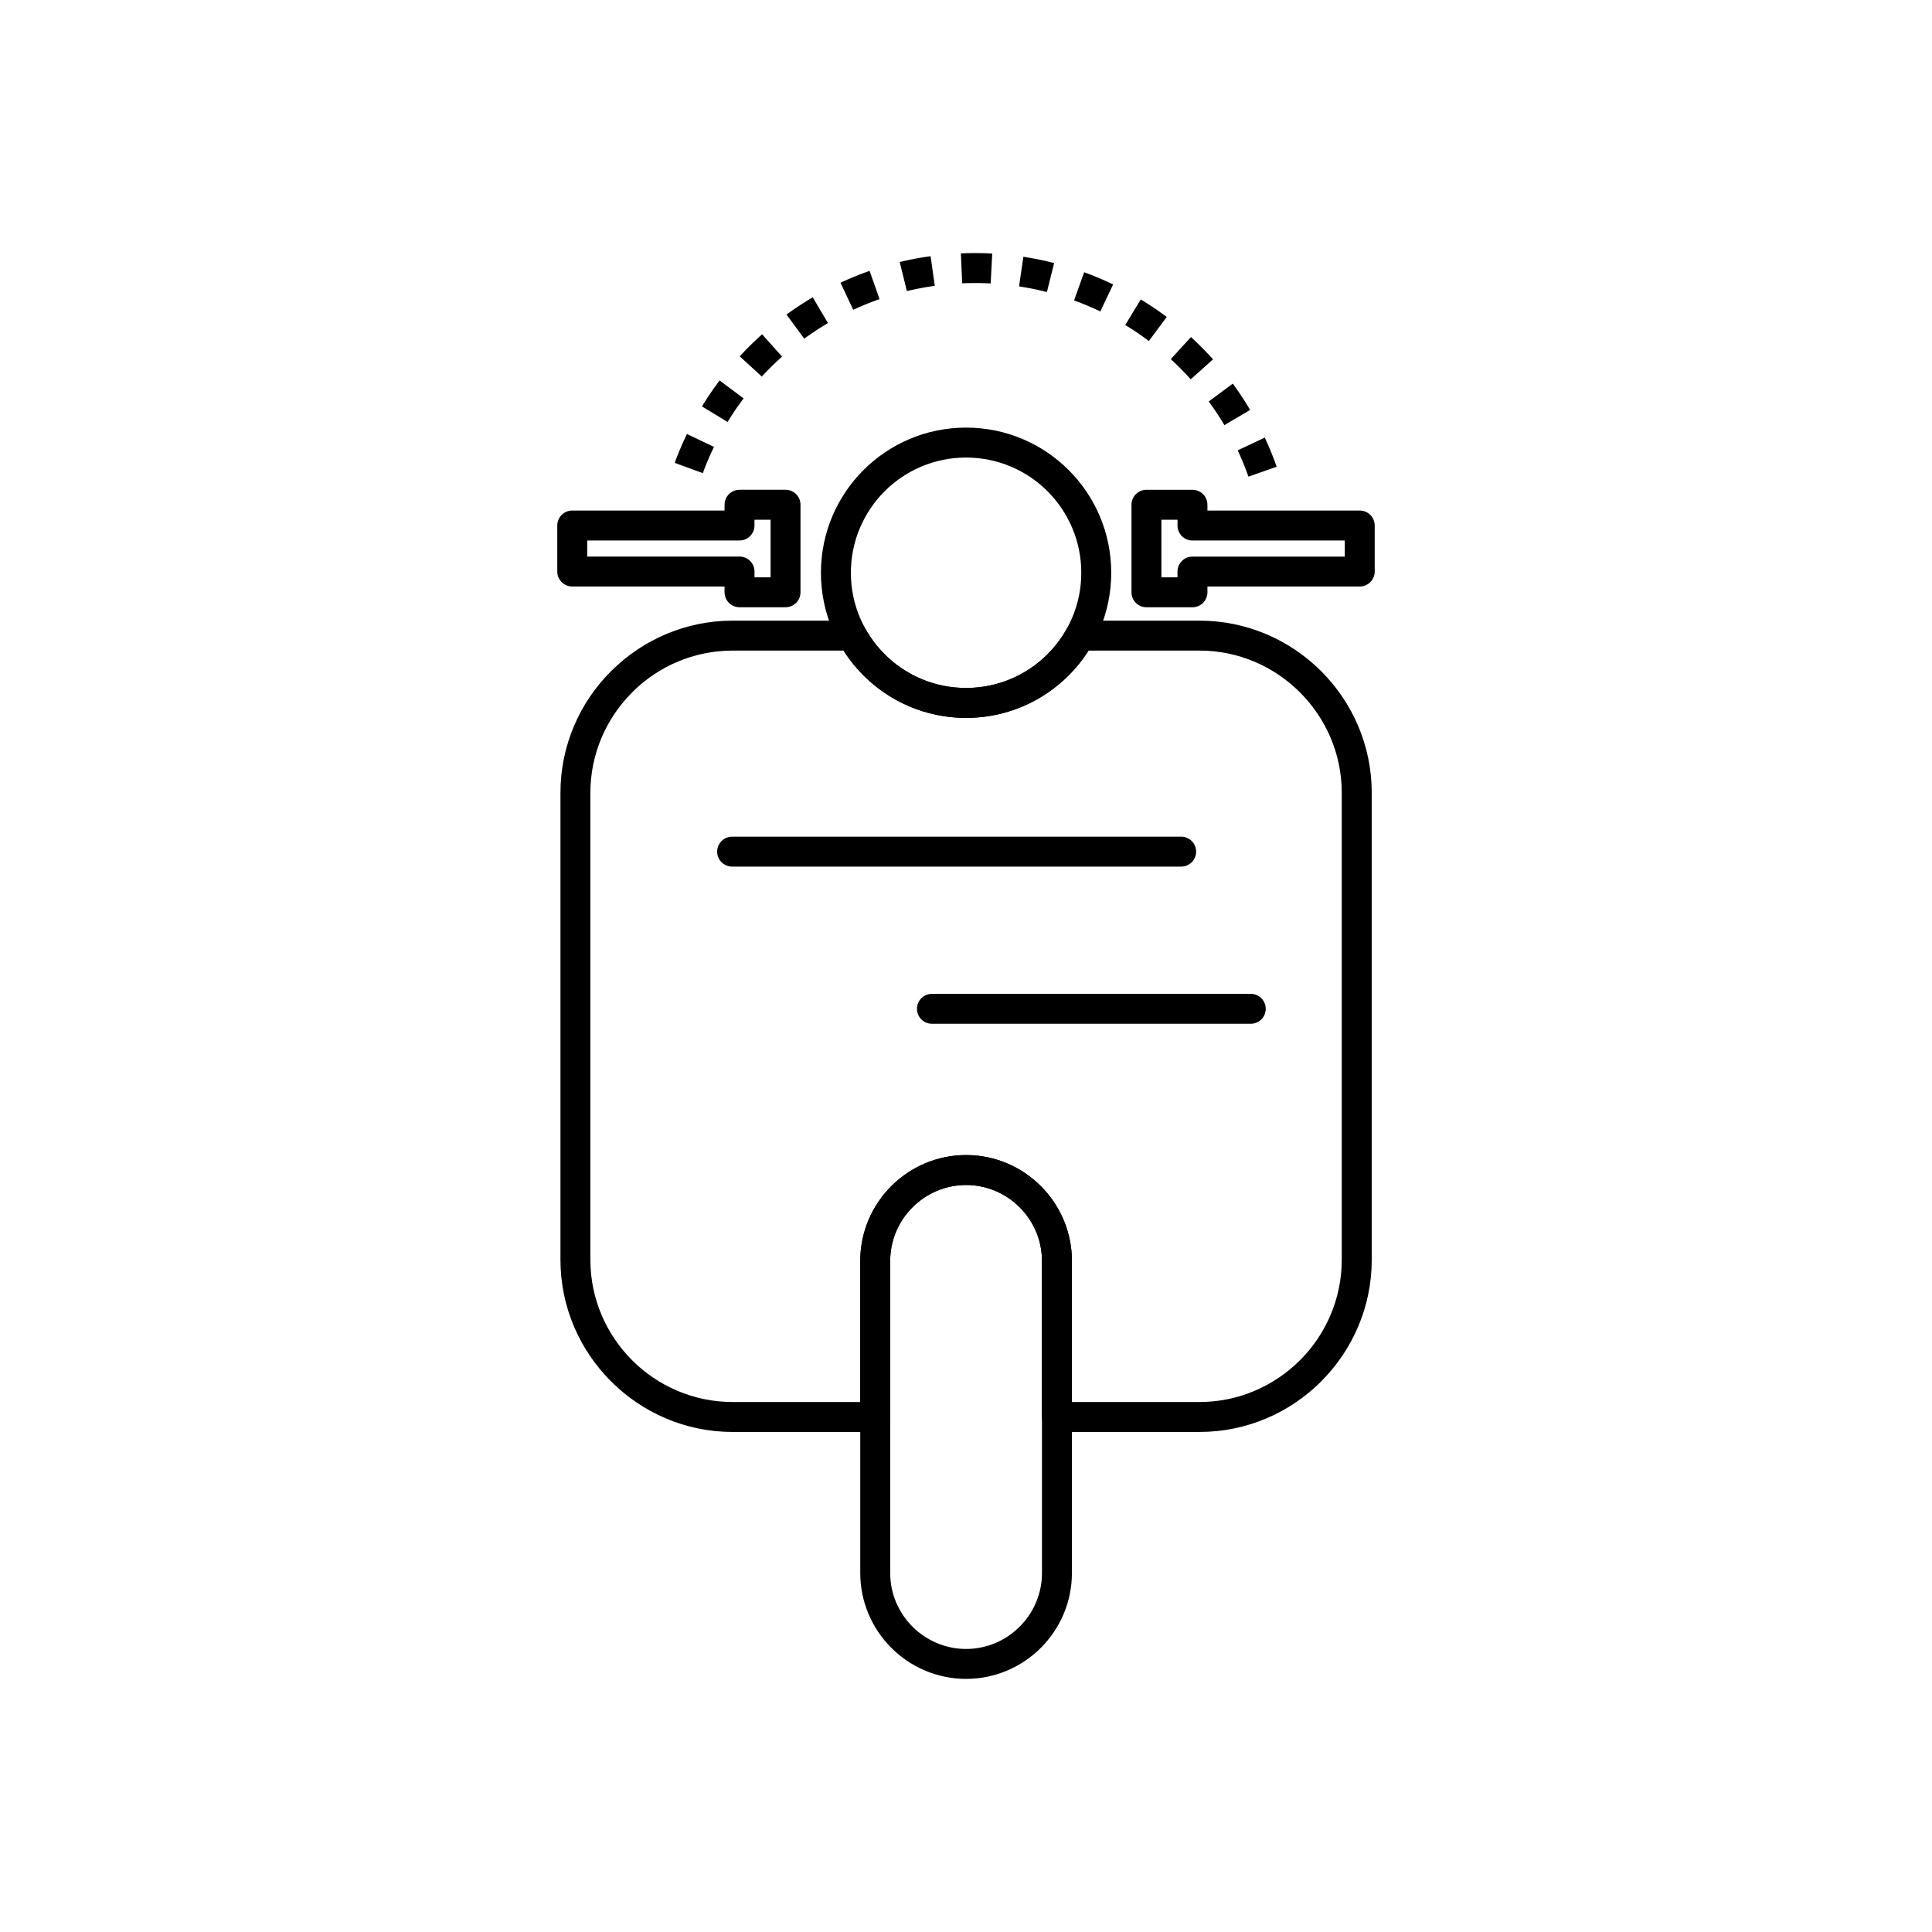
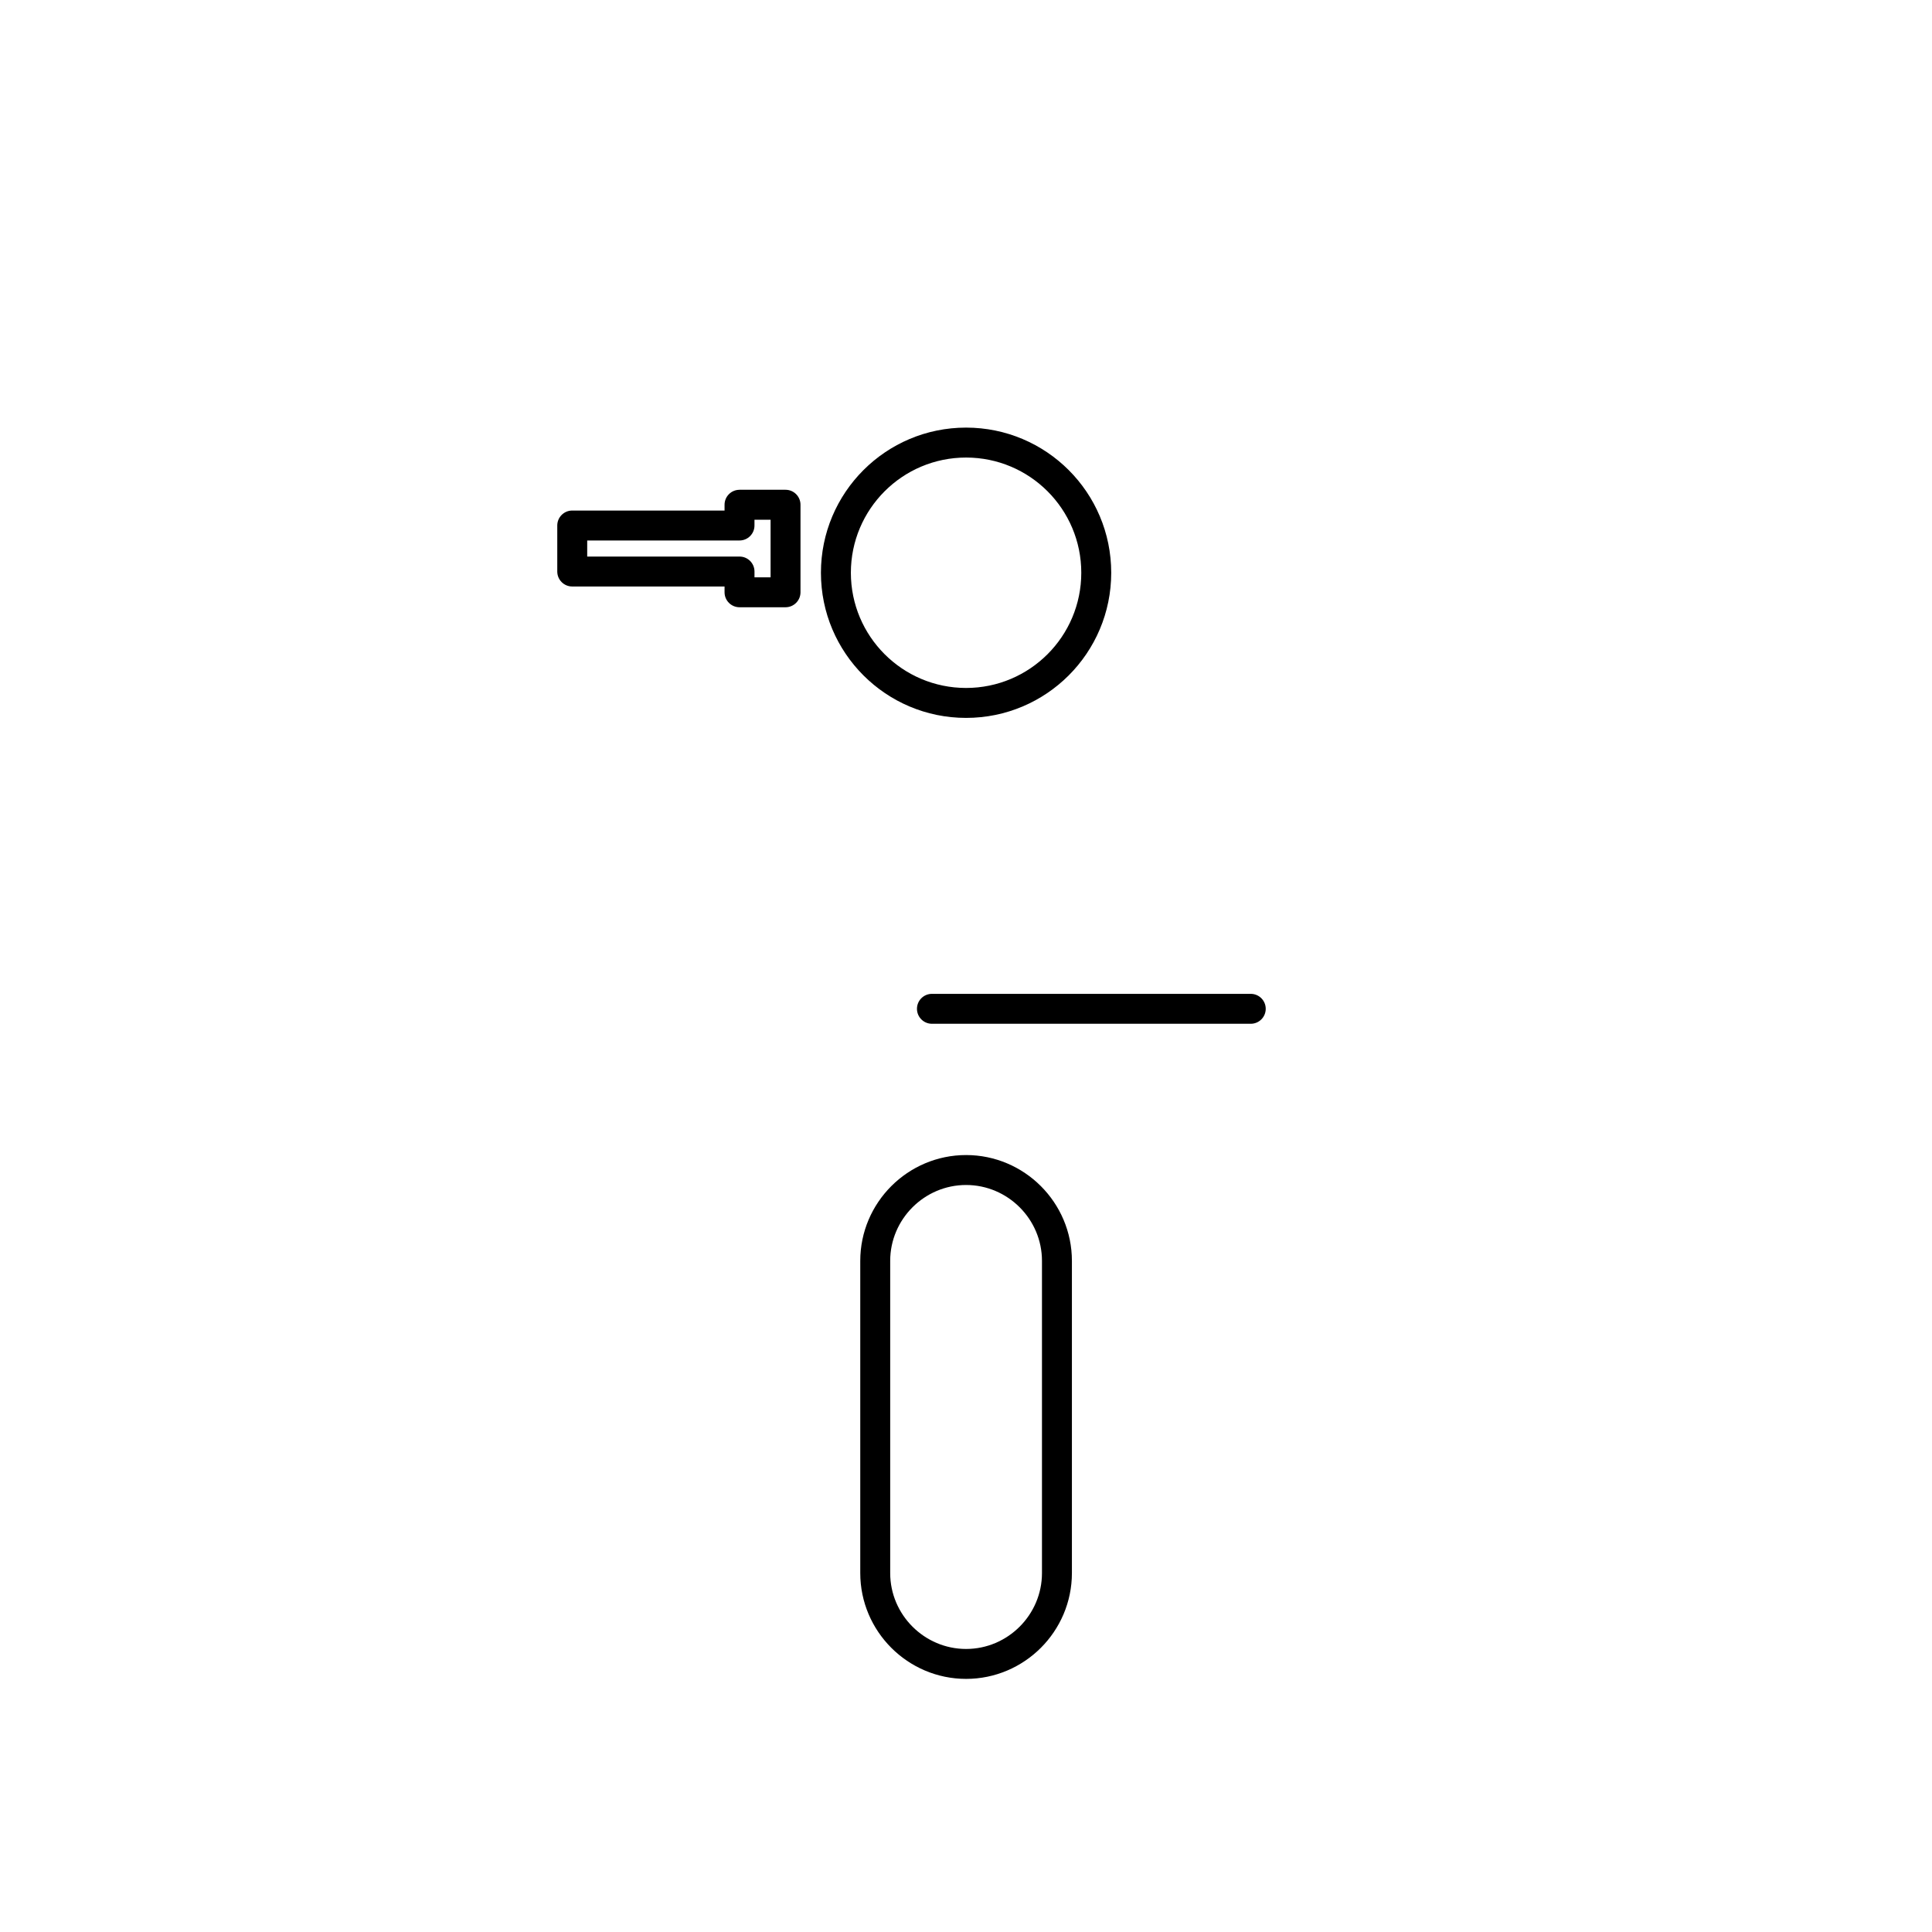
<svg xmlns="http://www.w3.org/2000/svg" fill="#000000" width="800px" height="800px" version="1.1" viewBox="144 144 512 512">
  <g>
-     <path d="m338.14 308.48h31.668c1.547 0 2.887 0.891 3.539 2.18 2.641 4.734 6.516 8.695 11.176 11.445 4.527 2.676 9.832 4.211 15.496 4.211s10.965-1.535 15.496-4.211c4.699-2.773 8.598-6.781 11.246-11.566 0.719-1.309 2.074-2.051 3.473-2.055v-0.004h31.672c12.551 0 23.961 5.133 32.223 13.395s13.395 19.668 13.395 32.223v123.77c0 12.535-5.137 23.941-13.395 32.203l-0.008 0.008 0.008 0.008c-8.262 8.262-19.668 13.395-32.223 13.395h-37.805c-2.191 0-3.965-1.777-3.965-3.969v-41.367c0-5.523-2.266-10.555-5.91-14.199-3.644-3.644-8.676-5.91-14.199-5.91h-0.004c-5.523 0-10.555 2.266-14.199 5.91-3.644 3.644-5.91 8.676-5.91 14.199v41.371c0 2.191-1.777 3.969-3.969 3.969h-37.801c-12.535 0-23.941-5.137-32.203-13.395l-0.078-0.078c-8.223-8.258-13.336-19.641-13.336-32.145v-123.77c0-12.555 5.133-23.961 13.395-32.223l0.238-0.223c8.246-8.125 19.559-13.172 31.984-13.172zm29.418 7.934h-29.418c-10.258 0-19.609 4.16-26.426 10.871l-0.184 0.203c-6.828 6.828-11.074 16.254-11.074 26.609v123.77c0 10.359 4.242 19.785 11.066 26.617 6.832 6.824 16.258 11.062 26.617 11.062h33.836v-37.402c0-7.719 3.156-14.738 8.23-19.812s12.098-8.23 19.812-8.23h0.004c7.719 0 14.738 3.156 19.812 8.23s8.23 12.094 8.23 19.812v37.402h33.836c10.352 0 19.781-4.246 26.609-11.074l0.008 0.008c6.824-6.832 11.062-16.258 11.062-26.617v-123.77c0-10.355-4.246-19.781-11.074-26.609s-16.254-11.074-26.609-11.074h-29.426c-3.262 5.117-7.703 9.422-12.934 12.512-5.731 3.383-12.41 5.324-19.523 5.324-7.117 0-13.793-1.941-19.523-5.324-5.231-3.09-9.676-7.394-12.938-12.512z" />
    <path d="m400.02 450.1h0.004c7.719 0 14.738 3.156 19.812 8.23s8.23 12.094 8.23 19.812v82.738c0 7.715-3.156 14.738-8.23 19.812-5.074 5.074-12.094 8.23-19.812 8.23h-0.004c-7.715 0-14.738-3.156-19.812-8.23-5.074-5.074-8.23-12.098-8.23-19.812v-82.738c0-7.719 3.156-14.738 8.23-19.812s12.098-8.23 19.812-8.23zm0.004 7.934h-0.004c-5.523 0-10.555 2.266-14.199 5.91-3.644 3.644-5.91 8.676-5.91 14.199v82.738c0 5.523 2.266 10.555 5.91 14.199 3.644 3.644 8.676 5.91 14.199 5.91h0.004c5.523 0 10.555-2.266 14.199-5.91s5.91-8.676 5.91-14.199v-82.738c0-5.523-2.266-10.555-5.91-14.199-3.644-3.644-8.676-5.91-14.199-5.91z" />
    <path d="m400.02 257.32c10.621 0 20.246 4.305 27.203 11.262 6.957 6.957 11.262 16.582 11.262 27.203 0 10.625-4.305 20.238-11.262 27.199-6.957 6.957-16.578 11.266-27.203 11.266s-20.238-4.309-27.199-11.266c-6.957-6.957-11.266-16.574-11.266-27.199s4.309-20.246 11.266-27.203c6.957-6.957 16.574-11.262 27.199-11.262zm21.59 16.875c-5.523-5.523-13.16-8.941-21.59-8.941s-16.062 3.418-21.586 8.941c-5.523 5.523-8.945 13.16-8.945 21.59 0 8.426 3.422 16.062 8.945 21.586 5.523 5.523 13.16 8.945 21.586 8.945 8.43 0 16.066-3.422 21.59-8.945 5.523-5.523 8.941-13.156 8.941-21.586 0-8.43-3.418-16.066-8.941-21.59z" />
-     <path d="m447.82 273.8h12.195c2.191 0 3.965 1.777 3.965 3.965v1.535h40.367c2.191 0 3.965 1.777 3.965 3.969v12.195c0 2.191-1.777 3.965-3.965 3.965h-40.367v1.535c0 2.191-1.777 3.965-3.965 3.965h-12.195c-2.191 0-3.965-1.777-3.965-3.965v-23.203c0-2.191 1.777-3.965 3.965-3.965zm8.23 7.934h-4.266v15.27h4.266v-1.531c0-2.191 1.777-3.969 3.965-3.969h40.367v-4.262h-40.363c-2.191 0-3.965-1.777-3.965-3.965v-1.539z" />
    <path d="m348.21 281.73h-4.266v1.539c0 2.191-1.777 3.965-3.965 3.965h-40.363v4.262h40.367c2.191 0 3.965 1.777 3.965 3.969v1.531h4.266v-15.27zm-8.23-7.934h12.195c2.191 0 3.965 1.777 3.965 3.965v23.203c0 2.191-1.777 3.965-3.965 3.965h-12.195c-2.191 0-3.965-1.777-3.965-3.965v-1.535h-40.367c-2.191 0-3.965-1.777-3.965-3.965v-12.195c0-2.191 1.777-3.969 3.965-3.969h40.367v-1.535c0-2.191 1.777-3.965 3.965-3.965z" />
-     <path d="m338.02 373.66c-2.191 0-3.969-1.777-3.969-3.969s1.777-3.965 3.969-3.965h119c2.191 0 3.965 1.777 3.965 3.965 0 2.191-1.777 3.969-3.965 3.969z" />
    <path d="m390.97 415.31c-2.191 0-3.965-1.777-3.965-3.965 0-2.191 1.777-3.965 3.965-3.965h84.496c2.191 0 3.965 1.777 3.965 3.965 0 2.191-1.777 3.965-3.965 3.965z" />
-     <path d="m406.95 211.19-0.414 7.926-0.172-0.008-0.496-0.027-0.484-0.02-0.473-0.016-0.496-0.016-0.48-0.016h-0.496l-0.5-0.008h-0.98l-0.484 0.008-0.504 0.008-0.5 0.008-0.484 0.012-0.488 0.016-0.504 0.023-0.352-7.926 0.539-0.023 0.551-0.02 0.559-0.016 0.535-0.012 0.539-0.012h1.641l0.535 0.008 0.531 0.008 0.547 0.012 0.539 0.012 0.547 0.02 0.547 0.023 0.531 0.027 0.172 0.008zm-16.336 0.707 1.113 7.856-0.086 0.008-0.488 0.066-0.977 0.148-0.469 0.074-0.465 0.078-0.48 0.086-0.484 0.09-0.465 0.09-0.48 0.094-0.477 0.094-0.461 0.098-0.477 0.102-0.457 0.102-0.469 0.109-0.477 0.105-0.188 0.047-1.898-7.703 0.258-0.062 0.504-0.117 0.512-0.121 0.531-0.113 0.512-0.113 0.531-0.109 0.512-0.102 0.516-0.105 0.535-0.102 0.52-0.09 0.52-0.094 0.535-0.09 0.539-0.086 1.57-0.234 0.086-0.008zm-16.156 3.894 2.629 7.484-0.324 0.113-0.449 0.16-0.43 0.152-0.445 0.168-0.441 0.168-0.426 0.164-0.441 0.172-0.445 0.176-0.426 0.172-0.434 0.18-0.457 0.191-0.414 0.176-0.43 0.191-0.438 0.191-0.414 0.191-0.426 0.195-0.137 0.066-3.371-7.18 0.18-0.086 0.465-0.215 0.484-0.219 0.465-0.199 0.473-0.211 0.496-0.207 0.457-0.191 0.477-0.203 0.496-0.203 0.473-0.188 0.477-0.191 0.496-0.195 0.488-0.18 0.484-0.18 0.5-0.184 0.492-0.172 0.324-0.113zm-15.074 6.992 4.031 6.836-0.191 0.113-0.398 0.234-0.383 0.234-0.402 0.246-0.789 0.492-0.391 0.246-0.371 0.242-0.395 0.266-0.398 0.266-0.379 0.258-0.379 0.254-0.379 0.266-0.387 0.273-0.371 0.258-0.375 0.273-0.293 0.211-4.703-6.391 0.344-0.25 0.418-0.301 0.426-0.297 0.406-0.285 0.426-0.293 0.422-0.293 0.426-0.285 0.414-0.273 0.422-0.273 0.441-0.289 0.434-0.277 0.43-0.277 0.438-0.266 0.43-0.266 0.453-0.273 0.441-0.262 0.195-0.113zm-13.422 9.809 5.297 5.906-0.305 0.27-0.328 0.301-0.336 0.309-0.332 0.312-0.348 0.328-0.332 0.312-0.656 0.641-0.336 0.336-0.336 0.332-0.301 0.305-0.328 0.34-0.324 0.328-0.312 0.332-0.328 0.344-0.305 0.332-0.16 0.172-5.856-5.359 0.195-0.211 0.348-0.371 0.344-0.363 0.348-0.371 0.359-0.367 0.344-0.355 0.379-0.383 0.352-0.348 0.352-0.352 0.363-0.348 0.371-0.359 0.367-0.348 0.363-0.344 0.375-0.348 0.371-0.344 0.391-0.352 0.301-0.27zm-11.258 12.23 6.352 4.754-0.027 0.039-0.281 0.383-0.273 0.363-0.273 0.375-0.285 0.391-0.262 0.363-0.262 0.375-0.258 0.375-0.262 0.379-0.262 0.391-0.25 0.371-0.258 0.395-0.262 0.395-0.242 0.379-0.25 0.395-0.238 0.383-0.242 0.402-0.059 0.09-6.781-4.121 0.074-0.117 0.258-0.43 0.281-0.441 0.266-0.422 0.285-0.445 0.27-0.414 0.273-0.422 0.293-0.438 0.277-0.41 0.289-0.426 0.293-0.414 0.297-0.422 0.305-0.426 0.285-0.391 0.297-0.414 0.305-0.41 0.297-0.402 0.023-0.039zm-8.664 14.191 7.164 3.41-0.094 0.207-0.211 0.441-0.203 0.426-0.188 0.402-0.188 0.414-0.191 0.438-0.184 0.414-0.18 0.422-0.191 0.453-0.184 0.438-0.176 0.414-0.172 0.43-0.176 0.441-0.164 0.426-0.164 0.434-0.168 0.449-0.117 0.312-7.449-2.723 0.133-0.355 0.176-0.477 0.18-0.48 0.191-0.488 0.191-0.477 0.195-0.477 0.199-0.496 0.199-0.465 0.191-0.453 0.203-0.477 0.211-0.477 0.211-0.465 0.211-0.477 0.223-0.477 0.219-0.457 0.211-0.441 0.094-0.207zm156.29 8.676-7.484 2.629-0.047-0.137-0.16-0.449-0.152-0.43-0.168-0.445-0.168-0.441-0.164-0.426-0.172-0.441-0.18-0.445-0.172-0.426-0.18-0.434-0.191-0.457-0.176-0.414-0.191-0.43-0.191-0.438-0.191-0.414-0.195-0.43-0.148-0.316 7.18-3.371 0.168 0.363 0.215 0.465 0.219 0.484 0.199 0.465 0.211 0.473 0.207 0.496 0.191 0.457 0.199 0.477 0.203 0.496 0.188 0.473 0.191 0.477 0.191 0.496 0.18 0.488 0.18 0.484 0.184 0.5 0.172 0.492 0.047 0.137zm-7.023-15.055-6.836 4.031-0.016-0.027-0.234-0.398-0.234-0.383-0.246-0.402-0.492-0.789-0.246-0.391-0.242-0.371-0.266-0.395-0.266-0.398-0.254-0.379-0.258-0.379-0.266-0.379-0.273-0.387-0.258-0.371-0.273-0.375-0.262-0.367-0.059-0.074 6.371-4.731 0.078 0.102 0.602 0.836 0.297 0.422 0.285 0.406 0.586 0.852 0.285 0.426 0.273 0.414 0.273 0.422 0.289 0.441 0.277 0.434 0.273 0.43 0.266 0.438 0.266 0.43 0.273 0.453 0.262 0.441 0.016 0.027zm-9.844-13.402-5.906 5.293-0.137-0.156-0.301-0.328-0.309-0.336-0.312-0.332-0.324-0.348-0.312-0.332-0.641-0.656-0.336-0.336-0.328-0.336-0.305-0.301-0.34-0.328-0.328-0.324-0.332-0.312-0.344-0.328-0.332-0.305-0.312-0.293 5.359-5.856 0.352 0.328 0.371 0.348 0.363 0.344 0.371 0.348 0.367 0.359 0.355 0.344 0.383 0.379 0.348 0.352 0.352 0.355 0.348 0.363 0.359 0.371 0.348 0.367 0.344 0.363 0.348 0.375 0.344 0.371 0.352 0.391zm-12.266-11.234-4.734 6.367-0.27-0.199-0.363-0.273-0.379-0.273-0.391-0.285-0.363-0.262-0.375-0.262-0.375-0.258-0.379-0.262-0.391-0.262-0.371-0.25-0.395-0.258-0.395-0.262-0.379-0.242-0.395-0.25-0.383-0.238-0.402-0.242-0.254-0.16 4.121-6.781 0.281 0.176 0.43 0.262 0.441 0.281 0.422 0.266 0.445 0.285 0.414 0.27 0.422 0.273 0.438 0.289 0.41 0.277 0.426 0.289 0.414 0.293 0.422 0.297 0.426 0.305 0.391 0.285 0.414 0.297 0.41 0.305 0.27 0.199zm-14.203-8.621-3.41 7.164-0.027-0.012-0.441-0.211-0.426-0.203-0.406-0.191-0.414-0.188-0.438-0.191-0.414-0.184-0.422-0.18-0.453-0.191-0.438-0.184-0.414-0.176-0.43-0.168-0.441-0.176-0.426-0.164-0.434-0.164-0.449-0.168-0.434-0.16-0.039-0.016 2.676-7.465 0.082 0.031 0.48 0.176 0.477 0.176 0.48 0.18 0.488 0.191 0.477 0.191 0.477 0.195 0.496 0.199 0.465 0.199 0.453 0.191 0.477 0.203 0.477 0.207 0.465 0.211 0.477 0.211 0.477 0.223 0.457 0.219 0.441 0.211 0.027 0.012zm-15.633-5.684-1.918 7.691-0.402-0.098-0.469-0.109-0.461-0.113-0.445-0.105-0.473-0.105-0.469-0.105-0.449-0.098-0.469-0.094-0.473-0.098-0.453-0.086-0.473-0.086-0.477-0.086-0.461-0.082-0.953-0.156-0.477-0.074h0.02l1.141-7.848 0.055 0.008 0.52 0.082 1.023 0.172 0.527 0.09 0.512 0.094 0.516 0.094 0.527 0.102 0.508 0.105 0.512 0.109 0.523 0.113 0.504 0.113 0.5 0.113 0.527 0.121 0.504 0.121 0.496 0.129 0.398 0.098z" />
  </g>
</svg>